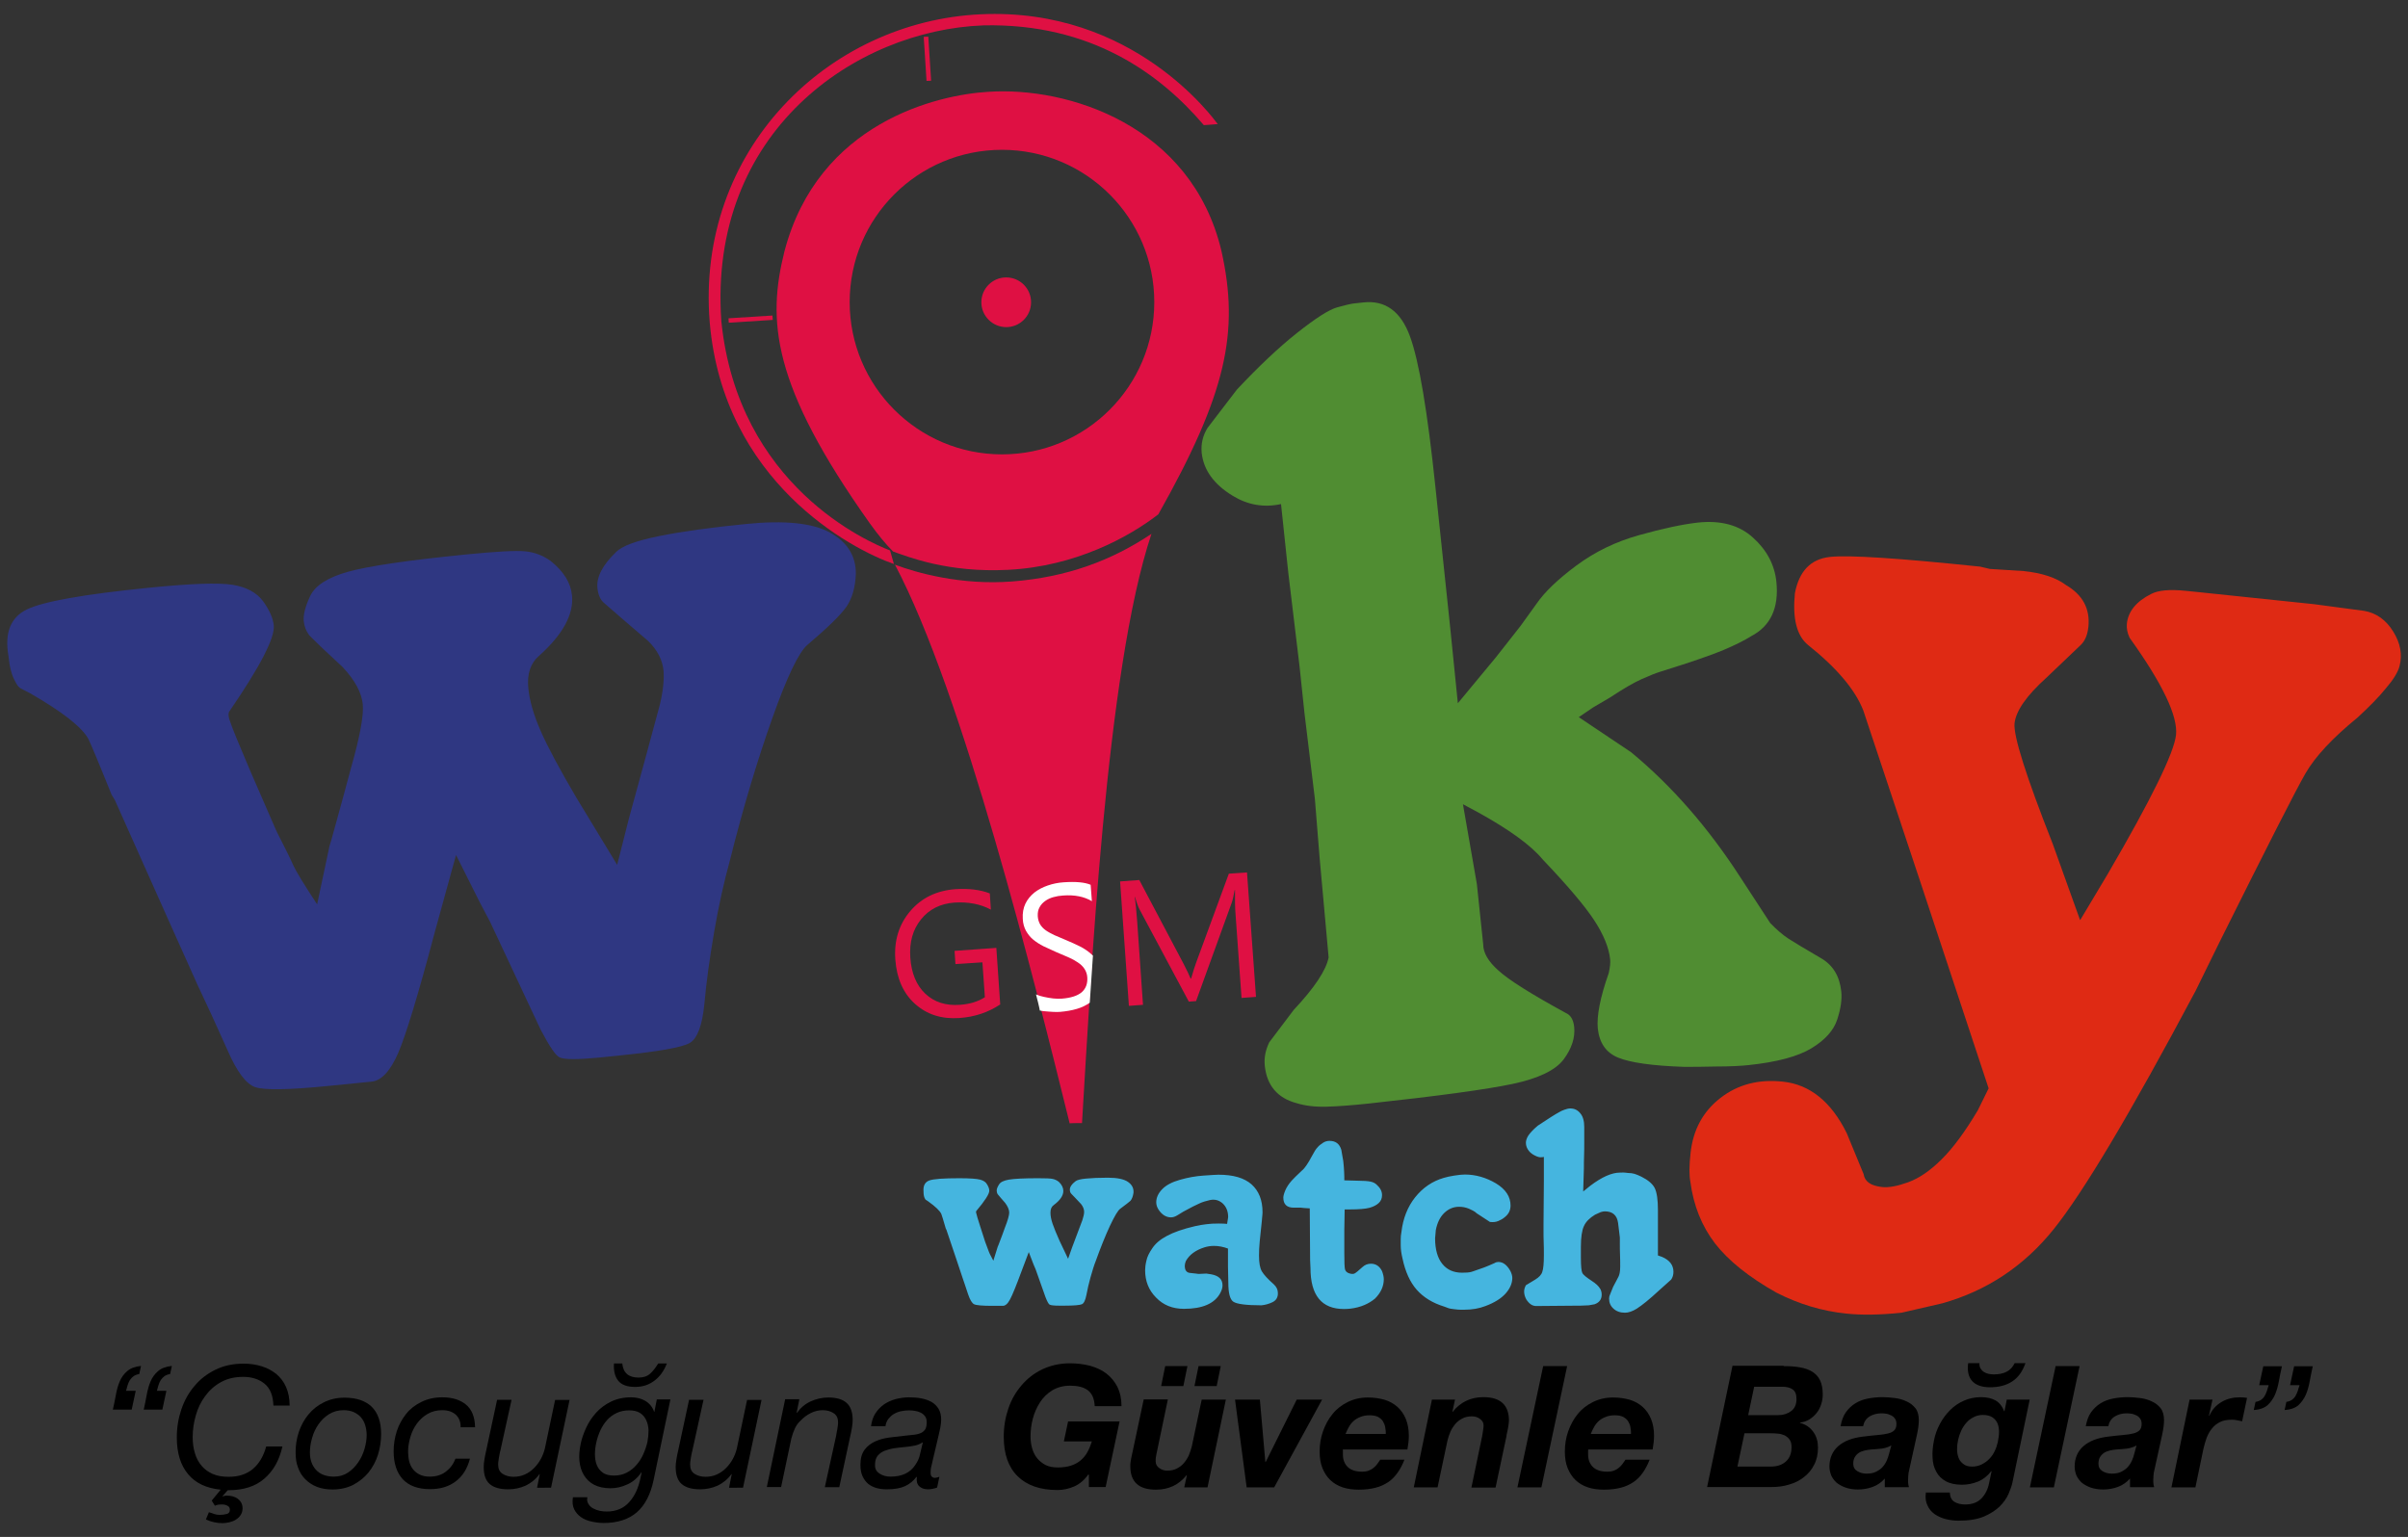
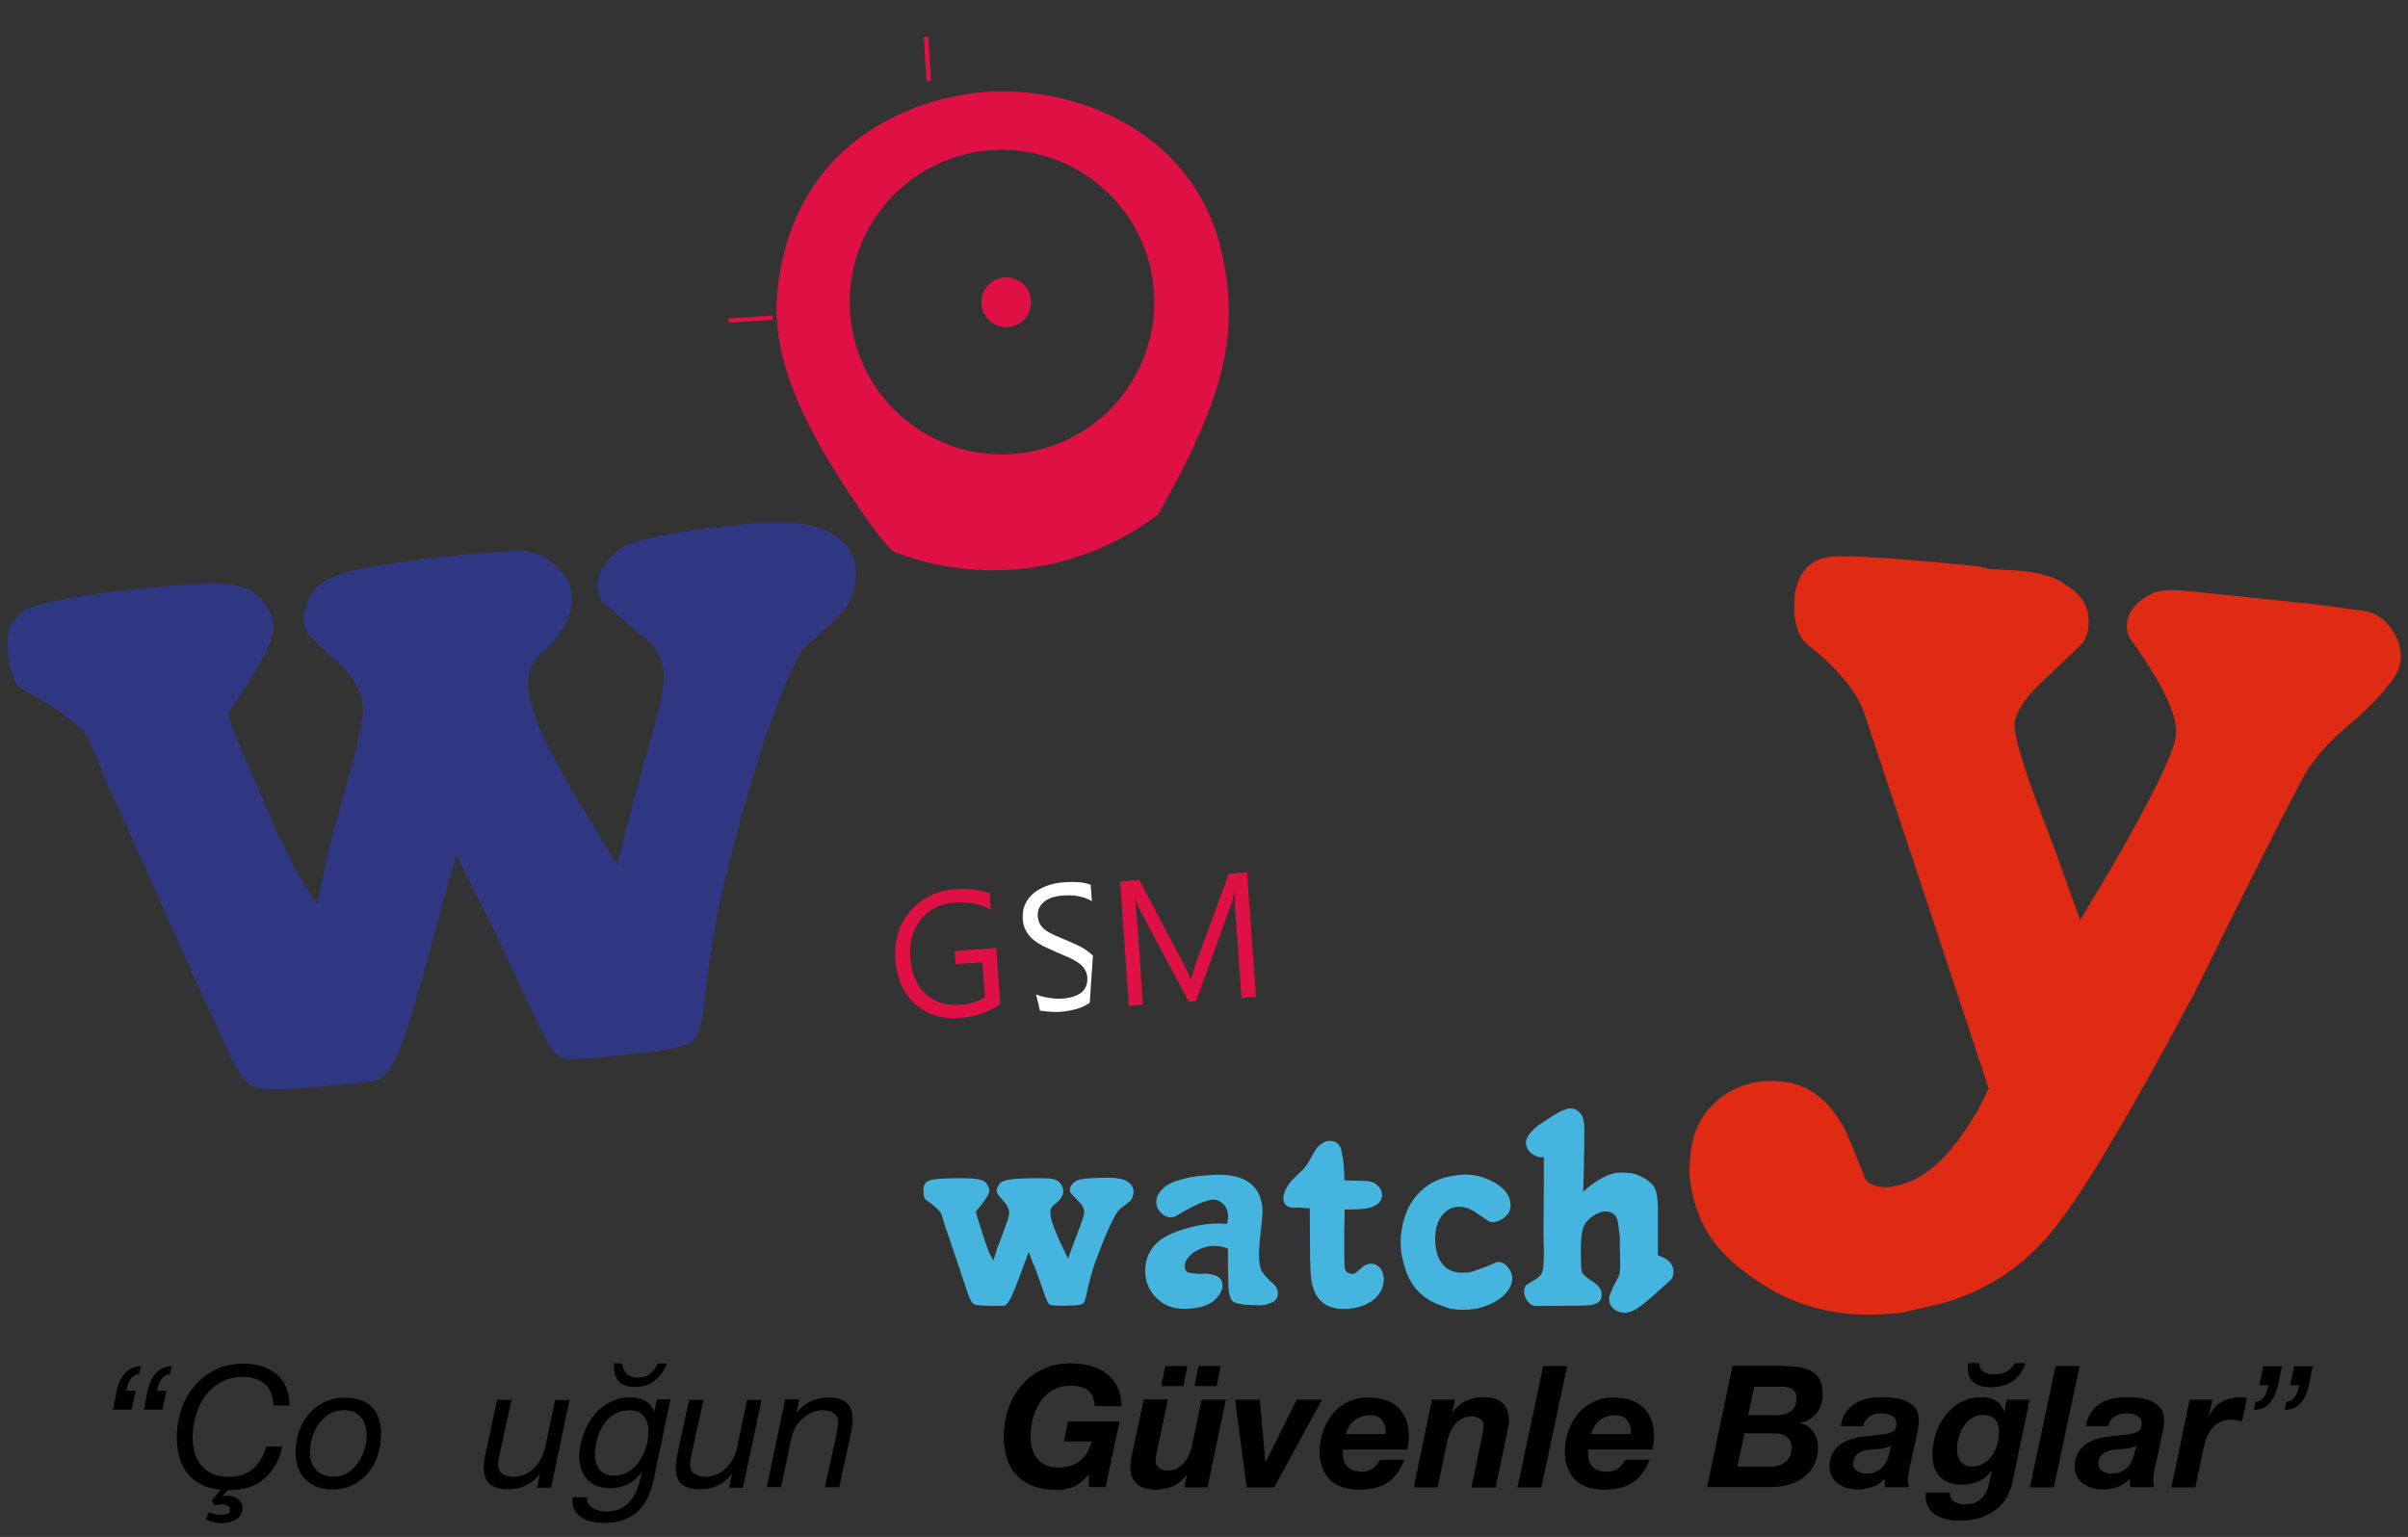
<svg xmlns="http://www.w3.org/2000/svg" id="Layer_1" x="0px" y="0px" viewBox="0 0 1366 872" style="enable-background:new 0 0 1366 872;" xml:space="preserve">
  <rect x="0" y="0" width="1366" height="872" fill="#333333" stroke="none" />
  <style type="text/css">	.st0{fill-rule:evenodd;clip-rule:evenodd;fill:#DF1043;}	.st1{fill-rule:evenodd;clip-rule:evenodd;fill:#2F3782;}	.st2{fill-rule:evenodd;clip-rule:evenodd;fill:#DF2A14;}	.st3{fill-rule:evenodd;clip-rule:evenodd;fill:#508D32;}	.st4{fill-rule:evenodd;clip-rule:evenodd;fill:#45B5DF;}	.st5{fill-rule:evenodd;clip-rule:evenodd;fill:#FFFFFF;}</style>
  <g>
    <g>
      <polygon class="st0" points="524,20.9 526.6,20.8 528.2,45.8 525.6,45.9   " />
      <path class="st1" d="M458,365.9c-4.8,4.1-11.5,17.9-19.9,41.6c-8.4,23.7-16.5,50.5-24,80.5c-3.5,12.7-6.5,26.3-9,40.9    c-2.5,14.6-4.4,28.1-5.5,40.5c-1.2,12.4-4,19.9-8.4,22.4c-4.5,2.5-17.6,4.8-39.3,7c-5.7,0.6-9.6,1-11.6,1.2    c-12.4,1.2-20,1.2-22.7,0c-2.2-0.8-5.8-6.1-10.9-15.8l-28.6-61l-5.8-11l-13.6-27.1l-12.2,44.3c-9.2,34.8-16.1,57.4-20.5,67.8    c-4.5,10.4-9.6,16-15.3,16.5c-11.4,1.1-19.4,1.9-24.1,2.4c-22.8,2.3-36.7,2.5-41.9,0.7c-5.1-1.8-10.4-8.8-15.7-21.1l-9-19.9    l-7.9-16.9L96,523l-30.9-69.2l-1.8-2.9c-7.5-18.7-12-29.3-13.2-31.7c-3.8-6.8-14.8-15.4-33.1-25.9l-5-2.6    c-1.1-0.4-2.3-1.8-3.5-4.3c-1.9-3.4-3.1-8.1-3.7-14.2c-2.3-13.1,1.2-21.9,10.4-26.4c9.2-4.5,32.2-8.6,69-12.3    c23.8-2.4,39.7-3,47.7-1.7c8,1.3,13.7,4.4,17.4,9.4c3.6,5,5.6,9.6,6,13.6c0.7,7.1-7.7,23.3-25.1,48.7c-0.9,1.1-0.7,3.4,0.7,6.9    c0.8,2.5,4.5,11.6,11.2,27.3l14.1,32.4l1,2.2c4.5,8.8,7.6,15,9.2,18.7c1.7,3.7,6.2,11,13.5,22.1l7-33l1.2-4    c5.4-19.5,9.1-33,11-40.3c5.1-17.9,7.3-30,6.7-36.1c-0.6-6.6-4.4-13.7-11.4-21.2c-8-7.4-14.4-13.4-19-18.1    c-1.8-2.4-2.8-5.1-3.1-8.1c-0.3-3.6,0.9-8.3,3.7-14.2c2.8-5.9,10-10.5,21.4-13.7c11.5-3.2,33.7-6.5,66.9-9.8    c17.1-1.7,28.3-2.3,33.5-1.8c5.3,0.5,10.2,2.3,14.6,5.5c7.4,5.9,11.4,12.4,12.1,19.6c1,10.7-5.2,22.1-18.7,34.2    c-4.8,4.1-6.9,10.2-6.1,18.3c0.7,7.1,3,15.2,7,24.3c4,9.1,10.7,21.6,20.1,37.6l23.3,38.4l6.8-26.8c5.8-21.1,11.6-42.4,17.4-64    c1.9-7.9,2.5-14.4,2.1-19.4c-0.6-6.1-3.5-11.7-8.7-16.8c-9.1-7.8-17.4-14.9-24.8-21.4c-2.3-1.8-3.6-4.8-4-8.8    c-0.6-6.1,2.9-12.9,10.6-20.3c3.3-3.4,11.4-6.4,24.2-9c12.8-2.6,29.3-4.9,49.5-6.9c21.7-2.2,37.6-0.6,47.5,4.8    c9.9,5.4,14.9,13.3,14.8,23.5c-0.3,7.7-2.1,13.9-5.3,18.6C477,348.8,469.6,356.1,458,365.9" />
      <path class="st0" d="M657.1,291.8c38.6-68.5,46.1-103.4,35.8-149.4C676,71.1,605.9,49,560.5,52.1c-28.8,1.7-96.3,17.4-115.5,90.5    c-9.8,39.2-7.4,75.7,48.4,154.3c4.8,6.7,9.2,12,13.2,16c8.2,2.9,31.1,12.2,65.3,10.4C610.1,321.4,640.6,304.6,657.1,291.8     M568.4,85c47.7,0,86.4,38.7,86.4,86.4c0,47.7-38.7,86.4-86.4,86.4c-47.7,0-86.4-38.7-86.4-86.4C482,123.6,520.7,85,568.4,85" />
-       <path class="st0" d="M613.8,637.2c5-81,13.4-256.8,39.4-334.3c-22.9,15.3-48.2,24.6-78.9,27c-29.2,2.3-54.6-5-66.6-9.5    c38.7,73.2,79.3,236.8,99.1,317C606.7,637.2,613.7,637.2,613.8,637.2" />
      <path class="st0" d="M570.8,185.6c7.8,0,14.1-6.3,14.1-14.1c0-7.8-6.3-14.1-14.1-14.1c-7.8,0-14.1,6.3-14.1,14.1    C556.7,179.3,563.1,185.6,570.8,185.6" />
-       <path class="st0" d="M682.9,71c2.6-0.2,7.4-0.5,7.9-0.6c-2.4-3-47.6-66.3-134.4-62.3c-86.8,4-161.7,77.3-153.8,174.7    c7.7,90.3,80.1,128.8,104.5,137.2l-2.2-7.7c-12.1-4.6-86.2-36.5-95.7-130C401.6,74.8,485.3,17.1,557.8,14.4    C619.1,13,658.4,42.2,682.9,71" />
      <rect x="413.3" y="179.8" transform="matrix(0.998 -6.337641e-02 6.337641e-02 0.998 -10.62 27.354)" class="st0" width="25" height="2.5" />
      <path class="st2" d="M1337.3,407.2c-14,11.4-23.8,21.9-29.4,31.5c-5.6,9.7-21.9,41.8-49.1,96.4l-13.3,27.1    c-36.7,69-63.5,114-80.4,135.1c-16.9,21.1-38.1,35.1-63.4,42.2l-23,5.3c-12.4,1.3-22.9,1.4-31.3,0.5c-13.8-1.4-27-5.4-39.7-11.9    c-15.6-8.8-27.2-18.1-34.8-27.9c-7.5-9.8-12.2-21.4-14-35c-0.7-3.7-0.7-9,0.1-16.2c1.4-13.2,7-23.6,16.9-31.3    c9.9-7.7,21.7-10.8,35.5-9.3c15.3,1.6,27.4,11.4,36.2,29.2l9.6,23.3c0.6,4.2,4.1,6.6,10.5,7.3c3.7,0.4,8.6-0.5,14.7-2.7    c6.1-2.2,12.5-6.5,19-13c6.6-6.5,13.4-15.8,20.6-27.9l6.1-12.4L1089.9,502c-11-33-21.9-65.9-32.9-98.9    c-4.6-11.8-15.1-24.2-31.4-37.2c-6.4-5.3-8.8-15-7.4-29.3c2.4-12.6,9-19.4,19.8-20.6c10.8-1.2,39.2,0.7,85.3,5.5l5.5,1.3l19.1,1.2    c10.6,1.1,18.6,3.8,24,7.9c9.6,5.6,13.8,13.5,12.8,23.7c-0.5,4.6-1.9,8-4.3,10.3l-19.6,18.7c-11.2,10.1-17.2,18.7-18,25.8    c-0.7,7.1,6.5,29.9,21.7,68.5l15.5,43.2l15.6-26.1c24.8-42.5,37.7-68.9,38.8-79c1.1-10.7-7.6-29-26.3-55.1    c-1.3-2.7-1.8-5.3-1.6-7.9c0.7-7.1,5.4-12.8,13.8-17c4-2.1,10.5-2.7,19.4-1.8l7.9,0.8l65.1,6.8l28.5,3.8    c6.8,1.2,12.3,5.1,16.4,11.7c4.1,6.6,5.3,13.1,3.6,19.6c-0.9,3.5-3.5,7.7-7.8,12.7C1349.2,395.8,1343.8,401.2,1337.3,407.2" />
-       <path class="st3" d="M955.3,605.3c-18-0.6-30.4-2.4-37.3-5.2c-6.9-2.8-10.7-8.3-11.6-16.5c-0.7-7.1,1.3-17.6,6.2-31.5    c0.7-3.2,1-5.8,0.8-7.8c-0.7-6.6-3.7-14-9-22.1c-5.3-8.1-15.1-19.7-29.3-34.6c-6.6-8-18.9-16.9-36.8-26.8l-8.4-4.5l7.9,45.3    l3.6,34.3c0,4.6,2.8,9.6,8.7,14.8c5.8,5.3,18.5,13.3,38.1,24c2.8,1.2,4.4,3.9,4.8,8c0.6,6.1-1.4,12.2-6,18.4    c-4.6,6.1-14.3,10.8-29,13.9c-14.7,3.1-41.8,6.8-81.4,11.1c-9.4,1-17.3,1.6-23.9,1.8c-6.6,0.2-12.3-0.5-17.2-2    c-10.8-2.9-16.8-10-18-21.1c-0.5-4.6,0.4-9,2.5-13.4l13.9-18.4c11.8-12.6,18.4-22.5,19.8-29.8l-5.1-56.4l-2.7-33.6l-5.9-48.6    l-2.8-26.6l-6.3-52.4l-0.9-8.4l-3.3-31.2c-9.8,2.1-18.9,0.5-27.4-4.7c-10.7-6.5-16.5-14.6-17.6-24.3c-0.5-5.1,0.6-9.8,3.3-14.2    l16.7-21.8c12.3-13.1,23.7-23.9,34.2-32.2c10.5-8.3,18-13.1,22.6-14.4c4.6-1.3,7.7-2,9.3-2.2c2.6-0.3,4.4-0.5,5.5-0.6    c12.5-1.4,21.3,5,26.5,19.1c5.2,14.1,10,42.7,14.5,85.8l8.4,79.9l1,9.9L827,399l21.7-26.2l13.9-17.7l9-12.5    c4.6-6.7,12.1-13.9,22.6-21.7c10.5-7.8,22.4-13.6,35.7-17.3c13.3-3.7,24.4-6.1,33.2-7.1c13-1.4,23.5,1.4,31.3,8.5    c7.9,7.1,12.3,15.5,13.3,25.1c1.5,14.7-3.2,25-14.2,30.8c-4,2.5-9.2,5.1-15.8,7.9c-6.6,2.8-18.5,6.9-35.8,12.3    c-2.6,0.8-6.1,2.2-10.6,4.2c-4.5,2-10.5,5.5-17.9,10.4l-9.7,5.7l-8.1,5.5l29.7,19.9c23.1,19.1,43.7,42.7,62,71l16.9,25.9    c3.6,3.7,7,6.7,10.4,8.9c3.4,2.2,9.6,5.9,18.5,11.1c6.7,3.9,10.5,10.2,11.4,18.8c0.5,4.6-0.3,9.9-2.3,16    c-2,6.1-6.8,11.5-14.5,16.2c-7.7,4.7-19.6,7.9-35.7,9.6c-4.7,0.5-10.8,0.8-18.5,0.8C966.2,605.3,960,605.3,955.3,605.3" />
      <path class="st4" d="M635.5,685.8c-1.3,0.9-3.2,4.1-5.9,9.8c-2.6,5.6-5.2,12.1-7.8,19.3c-1.2,3-2.2,6.3-3.2,9.9    c-1,3.5-1.7,6.8-2.3,9.9c-0.6,3-1.4,4.8-2.6,5.3c-1.2,0.5-4.4,0.8-9.8,0.8h-2.9c-3.1,0-4.9-0.2-5.6-0.6c-0.5-0.3-1.3-1.6-2.3-4.2    l-5.6-15.8l-1.2-2.8l-2.7-7l-4,10.6c-3.1,8.4-5.3,13.8-6.6,16.2c-1.3,2.5-2.7,3.7-4.1,3.7h-6c-5.6,0-9.1-0.3-10.3-0.9    c-1.2-0.6-2.3-2.4-3.4-5.6l-1.7-5.1l-1.5-4.4l-3.1-9.3l-6-17.8l-0.4-0.8c-1.4-4.8-2.2-7.5-2.5-8.2c-0.8-1.8-3.3-4.2-7.5-7.2    l-1.2-0.8c-0.3-0.1-0.5-0.5-0.8-1.1c-0.4-0.9-0.6-2.1-0.6-3.6c-0.3-3.3,0.8-5.4,3.2-6.3c2.4-0.9,8.1-1.3,17.2-1.3    c5.9,0,9.8,0.3,11.7,0.8c1.9,0.5,3.3,1.4,4,2.8c0.8,1.3,1.2,2.5,1.2,3.5c0,1.8-2.4,5.6-7.3,11.4c-0.3,0.3-0.3,0.8,0,1.7    c0.1,0.6,0.8,3,2.1,7l2.7,8.4l0.2,0.6c0.9,2.3,1.5,3.9,1.8,4.8c0.3,1,1.2,2.9,2.8,5.8l2.5-8l0.4-0.9c1.8-4.7,3-7.9,3.6-9.7    c1.7-4.3,2.5-7.2,2.5-8.7c0-1.6-0.8-3.5-2.3-5.5c-1.8-2-3.2-3.7-4.2-4.9c-0.4-0.6-0.6-1.3-0.6-2.1c0-0.9,0.4-2,1.3-3.4    c0.8-1.4,2.7-2.3,5.6-2.8c2.9-0.5,8.4-0.8,16.6-0.8c4.2,0,7,0.1,8.3,0.4c1.3,0.3,2.4,0.8,3.5,1.7c1.7,1.6,2.5,3.4,2.5,5.1    c0,2.7-1.8,5.3-5.4,8c-1.3,0.9-1.9,2.3-1.9,4.4c0,1.8,0.4,3.8,1.2,6.2c0.8,2.3,2.1,5.6,4,9.8l4.8,10.1l2.3-6.5    c1.9-5.1,3.8-10.2,5.8-15.4c0.6-1.9,1-3.5,1-4.7c0-1.5-0.6-3-1.7-4.4c-2-2.2-3.9-4.1-5.6-5.9c-0.5-0.5-0.8-1.3-0.8-2.3    c0-1.5,1-3.1,3.1-4.7c0.9-0.8,2.9-1.3,6.1-1.6c3.2-0.3,7.3-0.5,12.3-0.5c5.4,0,9.2,0.8,11.5,2.4c2.3,1.6,3.3,3.6,3.1,6.2    c-0.3,1.9-0.8,3.4-1.7,4.5C640.5,682,638.5,683.6,635.5,685.8 M721.7,738.9c-1.9,0.9-4,1.5-6.1,1.7c-8.6,0-13.9-0.7-15.9-2    c-2-1.3-2.9-5-2.9-10.9l-0.2-9.1v-10.2c-2.7-1-5.3-1.5-7.9-1.5c-2,0-3.8,0.3-5.4,0.8c-5.1,1.6-8.6,4.2-10.6,7.8    c-0.4,1-0.6,1.9-0.6,2.7c0,2.4,0.9,3.7,2.7,4l3.6,0.4l1.5,0.2l4.4-0.2l2.7,0.4c4.4,0.8,6.5,2.8,6.5,6.3c0,1.3-0.4,2.7-1.2,4.2    c-3.2,6.1-10.1,9.1-20.7,9.1c-6.4,0-11.7-2.1-15.8-6.4c-4.2-4.2-6.2-9.4-6.2-15.5c0-1.4,0.2-3.2,0.7-5.3c0.4-2.2,1.6-4.6,3.4-7.2    c1.8-2.7,4.5-5,8.3-7c3.7-2,9-3.9,15.9-5.5c2.3-0.5,4.4-0.9,6.4-1.1c2-0.3,4.3-0.4,7-0.4c2.2,0,3.8,0.1,4.8,0.2l0.6-3.8    c0-3.4-1.1-6-3.2-7.9c-2.1-1.8-4.5-2.4-7.2-1.8c-2.2,0.5-4.2,1.1-5.9,1.9c-1.8,0.8-4.9,2.3-9.2,4.7l-3.1,1.9    c-1.4,0.9-2.7,1.3-3.8,1.3c-2.8,0-5.2-1.5-7.1-4.4c-0.9-1.4-1.3-2.8-1.3-4.2c0-2.5,1.1-5,3.3-7.3c2.2-2.3,5.5-4.1,10.1-5.4    c4.5-1.3,9-2.1,13.4-2.4c4.4-0.3,7.3-0.5,8.5-0.5c8.4,0,14.6,1.8,18.8,5.5c4.1,3.7,6.2,8.9,6.2,15.8c0,0.8-0.1,1.6-0.2,2.7    c-0.1,1-0.2,1.8-0.2,2.3c-0.5,4.7-0.9,8.5-1.2,11.5c-0.3,3-0.4,5.7-0.4,8.1c0,4,0.5,7,1.6,8.9c1.1,1.9,3.4,4.4,6.8,7.4    c1.5,1.4,2.3,3,2.3,4.9C725,736.1,723.9,737.9,721.7,738.9 M766,742.5c-0.9,0.1-2.1,0.2-3.6,0.2c-12.7,0-19-7.8-19-23.3l-0.2-4.4    l-0.2-29.4l-3.2-0.2l-1.9-0.2h-4c-3.9,0-5.9-1.9-5.9-5.7c0-1,0.4-2.4,1.2-4.3c0.8-1.8,2-3.6,3.6-5.4c1-1.1,2.9-3,5.8-5.7    c0.8-0.6,1.6-1.6,2.5-2.9c0.9-1.3,2-3.1,3.2-5.4c1.2-2.3,2.2-3.9,3.1-4.8c0.8-1,1.9-1.8,3.1-2.6c1.2-0.8,2.5-1.1,3.7-1.1    c3.5,0,5.7,1.7,6.7,5.1l1.1,6.3c0.3,2.4,0.4,4.5,0.5,6.3c0.1,1.8,0.1,3.4,0.1,4.7l7.4,0.2c3.4,0,5.9,0.2,7.4,0.5    c1.5,0.3,2.7,0.9,3.6,1.8c2,1.8,3,3.7,3,5.9c0,1.8-0.6,3.3-1.9,4.5c-1.3,1.2-3.1,2.1-5.3,2.7c-2.3,0.6-6,0.9-11,0.9h-3l-0.2,11.6    v13.1c0,5.1,0.1,8.2,0.4,9.3c0.3,1.1,1.1,1.9,2.5,2.3c1.3,0.4,2.3,0.4,3,0c0.6-0.3,2.1-1.5,4.4-3.6c1.4-1.3,3-1.9,4.8-1.9    c2.8,0,4.9,1.4,6.3,4.2c0.6,1.6,1,3.2,1,4.6c0,4-1.7,7.7-5,11C776.5,739.7,771.9,741.8,766,742.5 M842.7,741    c-3.6,1.4-7.6,2.1-12.1,2.1h-2.1c-0.9,0-2.1-0.1-3.6-0.3c-1.5-0.2-2.5-0.3-3-0.5c-1.3-0.5-2.2-0.8-2.7-1c-6.5-2-11.7-5.2-15.5-9.5    c-3.8-4.3-6.5-10.2-8.1-17.8c-0.6-2.5-1-5-1-7.4v-3.5c0-1.2,0.1-2.6,0.4-4.1c0.9-7.7,3.5-14.3,7.8-19.7c4.3-5.4,9.7-9.1,16.2-11    c1.5-0.5,3.6-0.9,6-1.3c2.5-0.4,4.5-0.6,6-0.6c6.1,0,12,1.7,17.6,5c5.6,3.4,8.3,7.6,8.3,12.6c0,2.7-1.1,4.9-3.3,6.6    c-1,0.9-2.3,1.6-3.7,2.2c-1.5,0.6-3,0.7-4.7,0.5l-7.5-4.9c-0.6-0.6-1.4-1.2-2.3-1.6c-0.9-0.4-1.6-0.8-2.1-1    c-1.9-0.8-3.8-1.1-5.6-1.1c-3.2,0-6,1.2-8.4,3.5c-2.4,2.3-4,5.6-4.8,9.8l-0.4,4.6c0,6.3,1.4,11.2,4.1,14.5c2.7,3.4,6.5,5,11.2,5    c2.2,0,3.8-0.1,5-0.4c0.5-0.1,1.6-0.5,3.3-1.1c3.3-1.1,5.7-2,7-2.6c1.3-0.6,2.4-1,3.2-1.4c0.6-0.4,1.3-0.6,2.1-0.6    c2.7,0,5,1.8,6.9,5.3c0.6,1.3,1,2.5,1,3.8c0,3-1.3,6-3.8,8.8C851.6,736.7,847.8,739.1,842.7,741 M941.2,732.1    c-5.5,5.1-9.7,8.5-12.7,10.4c-2.4,1.5-4.7,2.3-6.7,2.3c-2.7,0-4.9-0.8-6.5-2.3c-1.7-1.5-2.5-3.4-2.5-5.7c0-0.9,0.2-1.7,0.6-2.5    l1.7-4.2l1.7-3.2l1.3-2.5c0.6-1.1,1-3,1-5.7c0-2.3,0-4.6-0.1-6.8c-0.1-2.3-0.1-4.6-0.1-6.8v-3l-1-8.2c-0.6-4.4-3.1-6.6-7.5-6.6    c-0.5,0-1.3,0.1-2.3,0.4l-3.3,1.5c-3.1,1.9-5.2,4-6.3,6.5c-1.1,2.4-1.7,6.3-1.7,11.6v6.3c0,4.7,0.3,7.6,0.8,8.6    c0.5,1.1,2.4,2.6,5.6,4.7c2,1.3,3.6,2.7,4.6,4.4c0.5,0.9,0.8,2,0.8,3.2c0,2.7-1.3,4.5-4,5.5l-3.3,0.6l-4.8,0.2H895l-23.6,0.2    c-2.2,0-4-1.3-5.6-3.8c-0.8-1.5-1.2-3-1.2-4.4c0-1.1,0.3-2.3,1-3.6l5.3-3.2c2.1-1.3,3.5-2.7,4-4.4c0.6-1.6,0.9-4.8,0.9-9.5    c0-2.5,0-4.9-0.1-7.2c-0.1-2.3-0.1-4.5-0.1-6.6v-2.7v-0.9l0.2-25.1v-2.8v-10.4c-0.4,0.1-1,0.2-1.9,0.2c-0.5,0-1.1-0.1-1.9-0.4    c-2-0.8-3.6-1.8-4.7-3.2c-1.1-1.4-1.7-2.9-1.7-4.6c0-1,0.3-2.1,0.9-3.3c0.6-1.2,1.9-2.8,3.9-4.7l1.9-1.7l7.5-4.9    c2-1.3,3.6-2.2,4.5-2.7c1-0.6,2-1.1,3.2-1.5c1.2-0.4,2.2-0.7,3.3-0.7c2.3,0,4.2,0.9,5.7,2.8c1.5,1.8,2.2,4.4,2.2,7.7v3.4v2.8v2.5    c0,2.7,0,5.2-0.1,7.7c-0.1,2.5-0.1,4.8-0.1,7.1l-0.4,13.1l1-0.8l3.1-2.5c6.5-4.9,12.1-7.4,16.7-7.4c1-0.1,2.6-0.1,4.6,0.2    c1.4,0,2.7,0.2,3.7,0.5c1.1,0.3,2.4,0.9,3.9,1.6c3.8,1.9,6.4,4.1,7.6,6.5c1.2,2.5,1.8,6.6,1.8,12.4v7.4v5.5v12.9l2.3,0.8    c4.4,1.9,6.5,4.7,6.5,8.5c0,1.6-0.4,3.1-1.3,4.4L941.2,732.1z" />
      <path class="st0" d="M712.5,565.6l-8.2,0.6l-3.4-47.4c-0.3-3.7-0.4-8.3-0.3-13.8l-0.2,0c-0.6,3.2-1.1,5.6-1.6,7l-20.3,56l-4.1,0.3    l-27.9-52.2c-0.8-1.5-1.7-3.9-2.6-7.1l-0.2,0c0.5,2.8,0.9,7.4,1.4,13.8l3.3,47.3l-8,0.6l-5-70.6l10.9-0.8l25.2,47.7    c1.9,3.7,3.2,6.4,3.9,8.2l0.3,0c1.1-4,2.1-6.9,2.8-8.9l18.6-50.6l10.3-0.7L712.5,565.6z" />
      <path class="st5" d="M587.7,564.2c1.4,0.6,3,1.1,4.5,1.4c1.8,0.4,3.5,0.7,5.3,0.9c1.8,0.2,3.4,0.2,4.9,0.1    c5.1-0.4,8.8-1.6,11.2-3.6c2.4-2.1,3.4-4.9,3.2-8.4c-0.1-1.9-0.7-3.5-1.6-4.9c-0.9-1.4-2.2-2.6-3.7-3.6c-1.6-1.1-3.4-2.1-5.5-3    c-2.1-0.9-4.4-1.9-6.8-2.9c-2.5-1.1-4.9-2.2-7.2-3.3c-2.2-1.1-4.2-2.4-5.9-3.8c-1.7-1.4-3-3.1-4.1-5c-1-1.9-1.7-4.1-1.8-6.8    c-0.2-3.2,0.3-6.1,1.5-8.6c1.2-2.5,3-4.6,5.1-6.3c2.2-1.7,4.7-3,7.6-4c2.9-1,5.9-1.6,8.9-1.8c7-0.5,12.1,0,15.4,1.4l0.7,9.3    c-4.4-2.6-9.8-3.7-16.4-3.2c-1.8,0.1-3.6,0.4-5.4,0.9c-1.8,0.5-3.3,1.2-4.7,2.2c-1.4,1-2.4,2.1-3.2,3.6c-0.8,1.4-1.1,3.1-1,5    c0.1,1.8,0.6,3.3,1.3,4.6c0.8,1.3,1.8,2.4,3.2,3.4c1.4,1,3.1,1.9,5,2.8c2,0.9,4.2,1.8,6.8,2.9c2.6,1.1,5.1,2.2,7.5,3.4    c2.4,1.2,4.5,2.6,6.3,4.2c0.4,0.4,0.8,0.7,1.2,1.1c0,0-1.8,26.6-1.8,26.7c-2.1,1.5-4.5,2.7-7.3,3.5c-3,0.9-6.1,1.4-9.5,1.7    c-1.1,0.1-2.5,0.1-4.2,0c-1.6-0.1-3.3-0.2-5.1-0.4c-0.8-0.1-1.6-0.2-2.3-0.4C590.1,573.4,587.8,564.5,587.7,564.2" />
      <path class="st0" d="M567.4,569.9c-6.8,4.5-14.5,7.1-23.2,7.7c-10.1,0.7-18.4-2-25.1-8c-6.7-6-10.4-14.4-11.2-25.1    c-0.8-10.9,2.1-20.1,8.5-27.6c6.4-7.5,14.9-11.6,25.5-12.4c7.7-0.5,14.2,0.3,19.6,2.4l0.6,9.2c-6-3.2-12.9-4.5-20.7-4    c-7.9,0.6-14.2,3.7-18.9,9.5c-4.7,5.8-6.7,13-6.1,21.7c0.6,8.9,3.5,15.8,8.5,20.5c5.1,4.8,11.6,6.9,19.7,6.3    c5.5-0.4,10.2-1.8,14.1-4.3l-1.4-19.8L542,547l-0.5-7.5l23.7-1.7L567.4,569.9z" />
    </g>
    <g>
      <path d="M64,799.9c0.6-2.7,1.2-5.5,1.7-8.3c0.5-2.8,1.2-5.4,2.2-7.8c1-2.3,2.4-4.3,4.3-5.9c1.9-1.6,4.5-2.6,7.8-2.9l-1,4.6    c-1.3,0.2-2.3,0.6-3.2,1.2c-0.8,0.6-1.5,1.3-2.1,2.2c-0.5,0.9-1,1.8-1.3,2.9c-0.3,1.1-0.6,2.1-0.9,3.2H77l-2.3,10.7H64z     M81.5,799.9c0.6-2.7,1.2-5.5,1.7-8.3c0.5-2.8,1.2-5.4,2.2-7.8c1-2.3,2.4-4.3,4.3-5.9c1.9-1.6,4.5-2.6,7.8-2.9l-1,4.6    c-1.3,0.2-2.3,0.6-3.2,1.2c-0.8,0.6-1.5,1.3-2.1,2.2c-0.5,0.9-1,1.8-1.3,2.9c-0.3,1.1-0.6,2.1-0.9,3.2h5.4l-2.3,10.7H81.5z" />
      <path d="M150.2,785.2c-3.2-2.7-7.3-4-12.3-4c-4.8,0-9,1-12.6,3c-3.6,2-6.5,4.6-8.9,7.9c-2.4,3.2-4.2,6.9-5.3,10.9    c-1.2,4.1-1.8,8.2-1.8,12.4c0,3.3,0.4,6.4,1.3,9.2c0.8,2.8,2.1,5.1,3.8,7.1c1.7,2,3.8,3.5,6.3,4.6c2.5,1.1,5.5,1.6,9,1.6    c5.7,0,10.2-1.5,13.8-4.5c3.5-3,6-7.2,7.5-12.7h9.2c-1.7,7.7-5.1,13.8-10.2,18.2c-5,4.4-11.8,6.6-20.3,6.6h-0.5l-3.1,3.5h0.2    c0.3-0.1,0.7-0.2,1.2-0.3c0.4-0.1,0.9-0.1,1.3-0.1c1.1,0,2.2,0.1,3.2,0.4c1.1,0.3,2,0.7,2.8,1.3c0.8,0.6,1.5,1.3,2,2.2    c0.5,0.9,0.8,2,0.8,3.3c0,1.5-0.4,2.7-1.1,3.8c-0.7,1.1-1.6,1.9-2.7,2.6c-1.1,0.7-2.4,1.2-3.7,1.5c-1.3,0.3-2.7,0.5-3.9,0.5    c-3.2,0-6.4-0.7-9.4-2.1l1.7-4.1c1,0.3,2,0.6,3,1c1,0.3,2,0.5,3.1,0.5c1.5,0,2.8-0.2,4-0.5c1.2-0.3,1.8-1.1,1.8-2.4    c0-1.1-0.5-1.9-1.4-2.3c-0.9-0.5-1.9-0.7-3-0.7c-0.7,0-1.4,0-2.1,0.1c-0.7,0.1-1.3,0.3-2,0.6l-1.8-2.9l5.1-6.2    c-8.1-0.8-14.3-3.7-18.5-8.8c-4.3-5.1-6.4-12.1-6.4-20.9c0-5.6,0.9-10.9,2.6-15.9c1.7-5,4.2-9.5,7.5-13.3    c3.2-3.9,7.2-6.9,11.9-9.2c4.7-2.3,10-3.4,15.8-3.4c3.7,0,7.2,0.5,10.4,1.5c3.2,1,5.9,2.5,8.3,4.4c2.3,2,4.2,4.4,5.5,7.4    c1.3,3,2,6.5,2,10.5h-9.2C154.9,791.8,153.3,787.8,150.2,785.2" />
      <path d="M169.5,812.5c1.3-3.8,3.1-7.1,5.5-10c2.4-2.9,5.3-5.2,8.8-6.9c3.4-1.7,7.3-2.6,11.7-2.6c6.7,0,11.9,1.8,15.4,5.2    c3.5,3.5,5.3,8.6,5.3,15.4c0,4-0.6,8-1.8,11.8c-1.2,3.8-3,7.1-5.4,10.1c-2.4,2.9-5.3,5.2-8.7,7c-3.4,1.7-7.3,2.6-11.7,2.6    c-3.3,0-6.2-0.5-8.8-1.5c-2.6-1-4.8-2.5-6.6-4.3c-1.8-1.8-3.2-4-4.1-6.6c-1-2.5-1.4-5.3-1.4-8.3    C167.6,820.2,168.3,816.2,169.5,812.5 M179.3,834c2.3,2.5,5.7,3.8,10.2,3.8c3,0,5.7-0.8,7.9-2.3c2.3-1.5,4.2-3.5,5.8-5.8    c1.6-2.3,2.8-4.9,3.6-7.7c0.8-2.8,1.2-5.4,1.2-7.8c0-1.9-0.3-3.8-0.8-5.5c-0.5-1.7-1.3-3.2-2.4-4.5c-1.1-1.3-2.5-2.2-4.1-3    c-1.6-0.7-3.6-1.1-5.8-1.1c-3.1,0-5.9,0.8-8.3,2.3c-2.4,1.5-4.4,3.5-6,5.8c-1.6,2.3-2.8,4.9-3.6,7.8c-0.8,2.8-1.2,5.5-1.2,8.1    C175.8,828.2,177,831.5,179.3,834" />
-       <path d="M258.6,802.7c-1.9-1.7-4.4-2.6-7.7-2.6c-3.1,0-5.9,0.7-8.3,2.1c-2.4,1.4-4.4,3.2-6.1,5.5c-1.6,2.2-2.9,4.8-3.7,7.6    c-0.8,2.8-1.3,5.5-1.3,8.2c0,1.9,0.2,3.8,0.6,5.5c0.4,1.7,1.1,3.2,2.1,4.5c1,1.3,2.2,2.3,3.8,3.1c1.6,0.8,3.5,1.2,5.8,1.2    c3.5,0,6.6-0.9,9.1-2.8c2.5-1.9,4.3-4.3,5.5-7.4h8.2c-1.5,5.7-4.2,10-8.1,12.9c-3.9,3-8.8,4.4-14.6,4.4c-6.8,0-11.9-1.9-15.4-5.6    c-3.4-3.7-5.2-9-5.2-15.8c0-4,0.6-7.8,1.8-11.5c1.2-3.7,3-6.9,5.3-9.8c2.3-2.9,5.2-5.1,8.7-6.8c3.4-1.7,7.4-2.6,11.8-2.6    c5.7,0,10.1,1.4,13.4,4.1c3.3,2.7,5.1,7,5.2,12.9h-8.2C261.4,806.8,260.4,804.4,258.6,802.7" />
      <path d="M304.7,843.9l1.5-7.5h-0.2c-2.1,2.9-4.7,5-7.8,6.5c-3.1,1.4-6.5,2.1-9.9,2.1c-4.7,0-8.2-1-10.5-3c-2.3-2-3.4-5.2-3.4-9.7    c0-1.1,0.1-2.5,0.4-4.2c0.3-1.7,0.6-3.6,1.1-5.5l6.1-28.4h8.2l-6.4,29.1c-0.1,0.4-0.3,1-0.4,1.7c-0.1,0.7-0.3,1.4-0.4,2.2    c-0.1,0.7-0.2,1.4-0.3,2.1c-0.1,0.7-0.1,1.2-0.1,1.7c0,2.4,0.8,4.1,2.5,5.2c1.7,1.1,3.7,1.7,6.2,1.7c2.3,0,4.4-0.4,6.4-1.3    c2-0.9,3.7-2.1,5.2-3.6c1.5-1.5,2.8-3.2,3.9-5.2c1.1-2,1.8-4,2.3-6l5.8-27.5h8.2l-10.5,49.8H304.7z" />
      <path d="M370.8,839.6c-1.7,8.2-4.9,14.4-9.5,18.4c-4.6,4-10.9,6.1-18.8,6.1c-2.3,0-4.6-0.3-6.9-0.8c-2.3-0.5-4.3-1.3-6-2.5    c-1.7-1.2-3-2.7-3.9-4.5c-0.9-1.9-1.1-4.1-0.7-6.8h8.2c-0.3,1.5-0.1,2.7,0.6,3.8c0.6,1,1.5,1.9,2.6,2.5c1.1,0.6,2.4,1.1,3.8,1.4    c1.4,0.3,2.8,0.4,4.1,0.4c2.7,0,5.1-0.5,7.2-1.4c2.1-0.9,3.9-2.2,5.4-3.9c1.5-1.6,2.8-3.6,3.9-5.9c1.1-2.3,1.9-4.9,2.5-7.7    l0.7-3.3h-0.2c-2.1,3.1-4.7,5.4-7.9,6.8c-3.2,1.5-6.4,2.2-9.6,2.2c-3.7,0-6.8-0.7-9.3-2c-2.5-1.3-4.4-3.2-5.8-5.5    c-1.4-2.3-2.2-5-2.5-8c-0.3-3,0-6.3,0.7-9.7c0.6-3,1.7-6,3.1-9.1c1.4-3.1,3.3-5.9,5.6-8.5c2.3-2.6,5.2-4.7,8.4-6.3    c3.3-1.6,7.1-2.5,11.5-2.5c3.1,0,5.9,0.7,8.2,2.1c2.3,1.4,4,3.5,4.9,6.2h0.1l1.4-7.1h7.7L370.8,839.6z M348.4,837.2    c2.7,0,5.1-0.6,7.2-1.7c2.1-1.1,4-2.6,5.5-4.4c1.6-1.8,2.9-3.9,3.9-6.2c1-2.3,1.8-4.6,2.3-6.9c0.4-2.2,0.6-4.3,0.6-6.5    c-0.1-2.1-0.5-4-1.3-5.7c-0.8-1.7-1.9-3.1-3.5-4.1c-1.6-1-3.6-1.5-6.2-1.5c-2.6,0-5,0.5-7.1,1.5c-2.1,1-3.9,2.3-5.4,4    c-1.5,1.7-2.8,3.6-3.8,5.8c-1,2.2-1.8,4.5-2.3,6.8c-0.5,2.2-0.8,4.5-0.8,6.7c0,2.2,0.3,4.3,1,6.1c0.7,1.8,1.8,3.3,3.4,4.4    C343.5,836.7,345.7,837.2,348.4,837.2 M353,773.6c0.5,5.3,3.6,8,9.2,8c2.8,0,4.9-0.7,6.6-2.2c1.6-1.4,3.1-3.4,4.6-5.8h4.9    c-1.6,4.1-3.9,7.4-7,9.7c-3.1,2.4-6.7,3.6-11,3.6c-4.4,0-7.6-1.1-9.5-3.4c-1.9-2.3-2.8-5.6-2.5-9.9H353z" />
      <path d="M413.6,843.9l1.5-7.5h-0.2c-2.1,2.9-4.7,5-7.8,6.5c-3.1,1.4-6.5,2.1-9.9,2.1c-4.7,0-8.2-1-10.5-3c-2.3-2-3.4-5.2-3.4-9.7    c0-1.1,0.1-2.5,0.4-4.2c0.3-1.7,0.6-3.6,1.1-5.5l6.1-28.4h8.2l-6.4,29.1c-0.1,0.4-0.3,1-0.4,1.7c-0.1,0.7-0.3,1.4-0.4,2.2    c-0.1,0.7-0.2,1.4-0.3,2.1c-0.1,0.7-0.1,1.2-0.1,1.7c0,2.4,0.8,4.1,2.5,5.2c1.7,1.1,3.7,1.7,6.2,1.7c2.3,0,4.4-0.4,6.4-1.3    c2-0.9,3.7-2.1,5.2-3.6c1.5-1.5,2.8-3.2,3.9-5.2c1.1-2,1.8-4,2.3-6l5.8-27.5h8.2l-10.5,49.8H413.6z" />
      <path d="M453.4,794.1l-1.5,7.5h0.2c2.1-2.9,4.7-5.1,7.8-6.5c3.1-1.4,6.5-2.2,9.9-2.2c4.7,0,8.2,1,10.5,3.1    c2.3,2.1,3.4,5.3,3.4,9.7c0,1.1-0.1,2.5-0.4,4.2c-0.3,1.7-0.6,3.6-1.1,5.5l-6.1,28.4h-8.2l6.4-29.1c0.1-0.5,0.2-1.1,0.3-1.8    c0.1-0.7,0.3-1.4,0.4-2.1c0.1-0.7,0.2-1.4,0.3-2.1c0.1-0.7,0.1-1.2,0.1-1.7c0-2.4-0.8-4.1-2.5-5.2c-1.7-1.1-3.7-1.7-6.2-1.7    c-2.2,0-4.5,0.5-6.7,1.6c-2.2,1.1-4.1,2.5-5.6,4.1c-1.5,1.3-2.6,2.8-3.5,4.7c-0.8,1.8-1.5,3.7-2,5.7l-5.8,27.5H435l10.4-49.8    H453.4z" />
-       <path d="M496.6,801.9c1.3-2,2.9-3.7,4.9-5.1c1.9-1.3,4.1-2.3,6.6-3c2.4-0.6,5-1,7.6-1c2.4,0,4.8,0.2,6.9,0.6    c2.2,0.4,4.1,1.1,5.8,2c1.7,1,3,2.3,4,3.9c1,1.6,1.5,3.7,1.5,6.2c0,1.4-0.2,2.9-0.5,4.6c-0.4,1.6-0.7,3.1-1,4.5l-3.2,13.6    c-0.2,1-0.5,2.2-0.8,3.5c-0.4,1.3-0.5,2.5-0.5,3.7c0,1.2,0.2,2,0.7,2.4c0.4,0.4,1,0.7,1.7,0.7c0.4,0,0.8-0.1,1.3-0.2    c0.5-0.2,0.9-0.3,1.3-0.4l-1.3,6.1c-0.6,0.3-1.5,0.5-2.5,0.7c-1,0.2-1.8,0.3-2.6,0.3c-2.2,0-3.9-0.6-5.1-1.8    c-1.2-1.2-1.6-2.9-1.3-5.1l-0.2-0.2c-1.7,2.3-3.9,4.1-6.5,5.3c-2.6,1.2-6,1.8-10.2,1.8c-2.1,0-4.1-0.2-5.9-0.7    c-1.8-0.5-3.4-1.3-4.8-2.4c-1.3-1.1-2.4-2.6-3.2-4.3c-0.8-1.8-1.2-3.9-1.2-6.5c0-3.7,0.8-6.5,2.4-8.6c1.6-2.1,3.6-3.6,6-4.7    c2.4-1.1,5.1-1.8,8.1-2.2c3-0.4,5.8-0.7,8.6-1c2.2-0.2,4.1-0.4,5.6-0.6c1.6-0.2,2.9-0.6,3.9-1.1c1-0.5,1.8-1.3,2.3-2.2    c0.5-1,0.7-2.3,0.7-3.9c0-1.3-0.3-2.4-1-3.3c-0.6-0.8-1.4-1.5-2.4-2c-1-0.5-2-0.8-3.2-1c-1.2-0.2-2.3-0.3-3.4-0.3    c-1.5,0-3.1,0.2-4.6,0.5c-1.5,0.3-2.9,0.9-4.1,1.6c-1.2,0.7-2.2,1.7-3.1,2.8c-0.8,1.1-1.4,2.5-1.6,4.1h-8.2    C494.5,806.3,495.3,803.9,496.6,801.9 M499,836.1c1.8,1.2,3.9,1.7,6.2,1.7c6.5,0,11.1-2.2,14-6.6c1.3-1.9,2.3-3.9,2.7-6.1    c0.5-2.2,1-4.4,1.6-6.7h-0.2c-1.2,0.8-2.6,1.4-4.4,1.8c-1.8,0.4-3.6,0.6-5.6,0.8c-2,0.2-4,0.4-6,0.7c-2,0.3-3.8,0.8-5.4,1.4    c-1.6,0.6-2.9,1.6-3.9,2.7c-1,1.2-1.6,2.8-1.6,5C496.2,833.2,497.1,834.9,499,836.1" />
      <path d="M617.2,836.8c-2.2,3.1-4.9,5.3-7.9,6.6c-3,1.3-6.2,2-9.4,2c-9.8,0-17.3-2.6-22.6-7.8c-5.3-5.2-7.9-12.7-7.9-22.5    c0-5.6,0.9-10.9,2.6-15.9c1.7-5,4.2-9.4,7.5-13.2c3.2-3.8,7.2-6.9,11.8-9.1c4.7-2.2,9.9-3.4,15.7-3.4c4,0,7.8,0.5,11.4,1.4    c3.5,1,6.6,2.4,9.2,4.4c2.6,2,4.7,4.5,6.3,7.6c1.5,3.1,2.3,6.7,2.3,10.9H621c-0.2-4.2-1.5-7.2-3.9-9c-2.4-1.8-5.8-2.6-10-2.6    c-3.9,0-7.2,0.9-10.1,2.6c-2.9,1.8-5.2,4-7,6.8c-1.8,2.8-3.2,5.9-4.1,9.3c-0.9,3.4-1.3,6.8-1.3,10.1c0,2.4,0.3,4.6,0.9,6.7    c0.6,2.1,1.5,4,2.8,5.6c1.3,1.6,2.9,2.9,4.8,3.9c2,1,4.3,1.4,7.1,1.4c2.9,0,5.4-0.4,7.5-1.1c2.1-0.7,3.9-1.7,5.4-3    c1.5-1.3,2.8-2.8,3.8-4.7c1-1.8,1.8-3.8,2.5-6h-15.9l2.4-11.3h29.2l-7.9,37.2h-9.5v-7H617.2z" />
      <path d="M671.8,843.9l1.5-6.9h-0.2c-4.4,5.5-10.2,8.2-17.4,8.2c-9.7,0-14.5-4.4-14.5-13.3c0-0.5,0-1.2,0.1-2    c0.1-0.8,0.2-1.6,0.4-2.5c0.2-0.8,0.3-1.6,0.5-2.4c0.2-0.7,0.3-1.3,0.4-1.8l6.2-29.2h13.7l-6.1,29.2c-0.1,0.4-0.2,0.9-0.3,1.4    c-0.1,0.5-0.2,1.1-0.3,1.7c-0.1,0.6-0.2,1.1-0.2,1.7c0,0.5,0,1,0,1.3c0,1.5,0.7,2.7,2.1,3.7c1.4,1,2.9,1.4,4.5,1.4    c2.1,0,3.9-0.4,5.4-1.2c1.6-0.8,2.9-1.8,4-3.1c1.1-1.3,2.1-2.8,2.8-4.4c0.7-1.7,1.3-3.4,1.7-5.1l5.6-26.5h13.7l-10.4,49.8H671.8z     M673.6,775.1l-2.3,11.3h-12.6l2.3-11.3H673.6z M692.5,775.1l-2.3,11.3h-12.6l2.3-11.3H692.5z" />
      <polygon points="707.2,843.9 700.6,794.1 714.7,794.1 717.8,829.5 718,829.5 735.6,794.1 750,794.1 722.8,843.9   " />
      <path d="M761.8,823.2v0.8v1.3c0,2.9,0.9,5.2,2.7,7c1.8,1.8,4.6,2.7,8.3,2.7c1.3,0,2.6-0.2,3.6-0.6c1.1-0.4,2-0.9,2.8-1.6    c0.8-0.6,1.5-1.4,2.1-2.2c0.6-0.8,1.2-1.6,1.7-2.4h13.7c-1.1,2.8-2.4,5.3-3.9,7.4c-1.5,2.1-3.2,3.9-5.3,5.3    c-2.1,1.4-4.4,2.5-7.2,3.2c-2.7,0.7-5.9,1.1-9.5,1.1c-3.3,0-6.4-0.4-9.1-1.3c-2.7-0.9-5.1-2.3-7-4.1c-1.9-1.8-3.4-4.1-4.5-6.8    c-1.1-2.7-1.6-5.8-1.6-9.4c0-4,0.6-7.8,1.9-11.5c1.3-3.7,3.1-7,5.4-9.8c2.3-2.9,5.2-5.1,8.6-6.8c3.4-1.7,7.2-2.6,11.5-2.6    c3.5,0,6.6,0.5,9.5,1.3c2.9,0.9,5.3,2.3,7.3,4.1c2,1.8,3.6,4.1,4.7,6.8c1.1,2.7,1.7,5.9,1.7,9.5c0,2.4-0.3,5-0.8,7.8h-36.7    C761.8,822.6,761.8,822.9,761.8,823.2 M785.8,809.8c-0.2-1.3-0.7-2.4-1.3-3.4c-0.6-1-1.6-1.8-2.8-2.5c-1.2-0.6-2.8-0.9-4.8-0.9    c-1.9,0-3.6,0.3-5.1,0.9c-1.5,0.6-2.8,1.3-3.9,2.3c-1.1,1-2,2.1-2.7,3.4c-0.7,1.3-1.4,2.6-1.9,4h22.8    C786.2,812.3,786,811.1,785.8,809.8" />
      <path d="M825.4,794.1l-1.5,6.9h0.2c4.4-5.5,10.2-8.3,17.4-8.3c9.7,0,14.5,4.5,14.5,13.4c0,0.5-0.1,1.2-0.2,2    c-0.1,0.8-0.3,1.6-0.4,2.5c-0.2,0.8-0.3,1.6-0.5,2.4c-0.2,0.7-0.3,1.3-0.3,1.8l-6.2,29.2h-13.7l6.1-29.2c0.1-0.8,0.3-1.8,0.5-3.1    c0.2-1.3,0.3-2.3,0.3-3c0-1.5-0.7-2.7-2.1-3.7c-1.4-1-2.9-1.4-4.5-1.4c-2.1,0-3.9,0.4-5.4,1.2c-1.6,0.8-2.9,1.8-4,3.1    c-1.1,1.3-2.1,2.8-2.8,4.4c-0.7,1.7-1.3,3.4-1.7,5.1l-5.6,26.5H802l10.3-49.8H825.4z" />
      <polygon points="889,775.1 874.4,843.9 860.8,843.9 875.4,775.1   " />
      <path d="M900.9,823.2v0.8v1.3c0,2.9,0.9,5.2,2.7,7c1.8,1.8,4.6,2.7,8.3,2.7c1.3,0,2.6-0.2,3.6-0.6c1.1-0.4,2-0.9,2.8-1.6    c0.8-0.6,1.5-1.4,2.1-2.2c0.6-0.8,1.2-1.6,1.7-2.4h13.7c-1.1,2.8-2.4,5.3-3.9,7.4c-1.5,2.1-3.2,3.9-5.3,5.3    c-2.1,1.4-4.4,2.5-7.2,3.2c-2.7,0.7-5.9,1.1-9.5,1.1c-3.3,0-6.4-0.4-9.1-1.3c-2.7-0.9-5.1-2.3-7-4.1c-1.9-1.8-3.4-4.1-4.5-6.8    c-1.1-2.7-1.6-5.8-1.6-9.4c0-4,0.6-7.8,1.9-11.5c1.3-3.7,3.1-7,5.4-9.8c2.3-2.9,5.2-5.1,8.6-6.8c3.4-1.7,7.2-2.6,11.5-2.6    c3.5,0,6.6,0.5,9.5,1.3c2.9,0.9,5.3,2.3,7.3,4.1c2,1.8,3.6,4.1,4.7,6.8c1.1,2.7,1.7,5.9,1.7,9.5c0,2.4-0.3,5-0.8,7.8H901    C900.9,822.6,900.9,822.9,900.9,823.2 M924.9,809.8c-0.2-1.3-0.7-2.4-1.3-3.4c-0.6-1-1.6-1.8-2.8-2.5c-1.2-0.6-2.8-0.9-4.8-0.9    c-1.9,0-3.6,0.3-5.1,0.9c-1.5,0.6-2.8,1.3-3.9,2.3c-1.1,1-2,2.1-2.7,3.4c-0.7,1.3-1.4,2.6-1.9,4h22.8    C925.3,812.3,925.1,811.1,924.9,809.8" />
      <path d="M1011.8,775.1c3.5,0,6.6,0.2,9.3,0.7c2.8,0.5,5.1,1.3,7,2.5c1.9,1.2,3.4,2.8,4.4,4.9c1,2.1,1.5,4.8,1.5,8    c0,1.9-0.3,3.8-0.9,5.6c-0.6,1.8-1.4,3.5-2.6,4.9c-1.1,1.4-2.5,2.6-4,3.6c-1.6,1-3.4,1.6-5.4,1.8v0.2c3.3,0.9,5.8,2.6,7.6,5.2    c1.8,2.5,2.6,5.5,2.6,8.8c0,3.7-0.7,7-2.2,9.8c-1.4,2.8-3.4,5.2-5.8,7c-2.4,1.9-5.2,3.3-8.4,4.2c-3.1,1-6.5,1.4-9.9,1.4h-36.6    l14.4-68.8H1011.8z M1004.5,832.1c3.5,0,6.3-0.9,8.5-2.8c2.2-1.9,3.3-4.6,3.3-8.3c0-1.8-0.4-3.2-1.1-4.2c-0.7-1-1.7-1.8-2.8-2.4    c-1.2-0.5-2.4-0.9-3.9-1c-1.4-0.1-2.8-0.2-4.1-0.2h-14.8l-4,18.9H1004.5z M1008.9,802.9c2.8,0,5.2-0.8,7.2-2.3c2-1.5,3-3.8,3-6.8    c0-2.7-0.7-4.5-2.2-5.5c-1.4-1-3.4-1.5-5.8-1.5h-16l-3.4,16.1H1008.9z" />
      <path d="M1047.1,801.3c1.5-2.1,3.3-3.8,5.4-5.1c2.1-1.3,4.5-2.2,7.1-2.7c2.6-0.5,5.4-0.8,8.2-0.8c2.2,0,4.6,0.2,7,0.5    c2.4,0.3,4.7,0.9,6.7,1.9c2.1,0.9,3.7,2.2,5.1,3.9c1.3,1.7,1.9,4,1.9,6.8c0,2.4-0.4,5.2-1.1,8.4l-4.4,20c-0.3,0.9-0.4,2-0.5,3.3    c-0.1,1.3-0.1,2.5-0.1,3.4c0,0.8,0.2,1.8,0.5,2.9h-13.7v-4.9c-1.9,2.1-4.1,3.7-6.8,4.7c-2.7,1-5.5,1.5-8.4,1.5    c-2.7,0-5.1-0.4-7.1-1.1c-2-0.7-3.7-1.7-5.1-2.8c-1.3-1.2-2.3-2.6-3-4.1c-0.6-1.6-1-3.2-1-5c0-4.8,1.7-8.7,5-11.6    c3.3-2.9,8-4.7,14-5.4c3.2-0.4,6-0.7,8.4-0.9c2.4-0.2,4.3-0.5,5.9-0.9c1.6-0.4,2.7-1,3.5-1.8c0.8-0.8,1.2-2,1.2-3.6    c0-1.3-0.3-2.3-0.9-3.1c-0.6-0.8-1.3-1.4-2.2-1.8c-0.9-0.4-1.8-0.8-2.8-0.9c-1-0.2-1.9-0.2-2.8-0.2c-2.4,0-4.6,0.6-6.6,1.8    c-1.9,1.2-3.1,3-3.6,5.5h-12.8C1044.7,806,1045.6,803.4,1047.1,801.3 M1067.5,821.9c-2,0.2-4,0.4-6,0.5c-1.3,0.1-2.5,0.3-3.8,0.6    c-1.2,0.3-2.3,0.7-3.2,1.3c-0.9,0.6-1.7,1.4-2.3,2.4c-0.6,1-0.9,2.3-0.9,3.8c0,1.9,0.8,3.3,2.3,4.2c1.5,0.9,3.3,1.4,5.2,1.4    c2.1,0,3.9-0.3,5.3-1c1.4-0.7,2.7-1.5,3.7-2.6c1-1.1,1.8-2.3,2.4-3.6c0.6-1.3,1.1-2.7,1.4-4l1.3-4.8    C1071.4,821,1069.5,821.6,1067.5,821.9" />
      <path d="M1141.7,840.7c-0.4,2.1-1.2,4.3-2.3,6.9c-1.1,2.5-2.8,4.9-5.1,7.2c-2.3,2.2-5.3,4.1-9,5.7c-3.7,1.5-8.4,2.3-14.2,2.3    c-2.4,0-4.9-0.3-7.3-0.9c-2.4-0.6-4.5-1.6-6.3-2.8c-1.8-1.3-3.2-2.9-4.1-5c-1-2-1.3-4.4-0.9-7.3h13.6c0.1,2.6,1,4.3,2.6,5.3    c1.6,1,3.7,1.5,6.1,1.5c3.9,0,6.9-1.1,9.2-3.4c2.2-2.3,3.7-5.2,4.4-8.9l1.4-6.6h-0.2c-2.1,2.7-4.6,4.7-7.5,5.9    c-3,1.2-6,1.8-9.1,1.8c-3.8,0-6.9-0.7-9.2-2c-2.4-1.3-4.2-3.1-5.4-5.4c-1.3-2.3-2-4.9-2.1-8c-0.2-3,0.1-6.3,0.8-9.7    c0.6-3.2,1.7-6.3,3.3-9.3c1.6-3,3.5-5.6,5.8-7.9c2.3-2.3,4.9-4.1,7.9-5.4c3-1.3,6.2-2,9.6-2c3.3,0,6,0.6,8.2,1.8    c2.2,1.2,3.9,3.3,5,6.2h0.2l1.3-6.6h13L1141.7,840.7z M1118.8,832.1c1.9,0,3.7-0.4,5.3-1.2c1.6-0.8,3.1-1.8,4.3-3.1    c1.3-1.3,2.3-2.7,3.1-4.4c0.8-1.6,1.4-3.4,1.8-5.2c0.4-2,0.7-3.9,0.7-5.8c0-1.9-0.3-3.5-0.9-4.9c-0.6-1.4-1.6-2.5-2.9-3.4    c-1.3-0.8-3.1-1.3-5.3-1.3c-1.9,0-3.7,0.4-5.2,1.2c-1.6,0.8-3,1.8-4.1,3.1c-1.2,1.3-2.2,2.8-3,4.5c-0.8,1.7-1.4,3.5-1.8,5.3    c-0.4,1.8-0.6,3.6-0.6,5.3c0,1.8,0.3,3.4,0.8,4.8c0.5,1.4,1.4,2.6,2.6,3.5C1115,831.7,1116.7,832.1,1118.8,832.1 M1122.9,773.4    c-0.1,1.2,0.1,2.2,0.6,3c0.5,0.8,1.1,1.5,1.9,2c0.8,0.5,1.7,0.9,2.7,1.1c1,0.2,2,0.3,2.9,0.3c2.9,0,5.3-0.5,7.3-1.5    c2-1,3.5-2.7,4.6-4.9h6.1c-1.7,4.8-4.2,8.3-7.7,10.5c-3.4,2.2-7.6,3.2-12.4,3.2c-4.6,0-8-1.2-10.1-3.5c-2.1-2.3-2.9-5.7-2.3-10.2    H1122.9z" />
      <polygon points="1179.7,775.1 1165.1,843.9 1151.5,843.9 1166.1,775.1   " />
      <path d="M1186.2,801.3c1.5-2.1,3.3-3.8,5.4-5.1c2.1-1.3,4.5-2.2,7.1-2.7c2.6-0.5,5.4-0.8,8.2-0.8c2.2,0,4.6,0.2,7,0.5    c2.4,0.3,4.7,0.9,6.7,1.9c2.1,0.9,3.7,2.2,5.1,3.9c1.3,1.7,1.9,4,1.9,6.8c0,2.4-0.4,5.2-1.1,8.4l-4.4,20c-0.3,0.9-0.4,2-0.5,3.3    c-0.1,1.3-0.1,2.5-0.1,3.4c0,0.8,0.2,1.8,0.5,2.9h-13.7v-4.9c-1.9,2.1-4.1,3.7-6.8,4.7c-2.7,1-5.5,1.5-8.4,1.5    c-2.7,0-5.1-0.4-7.1-1.1c-2-0.7-3.7-1.7-5.1-2.8c-1.3-1.2-2.3-2.6-3-4.1c-0.6-1.6-1-3.2-1-5c0-4.8,1.7-8.7,5-11.6    c3.3-2.9,8-4.7,14-5.4c3.2-0.4,6-0.7,8.4-0.9c2.4-0.2,4.3-0.5,5.9-0.9c1.6-0.4,2.7-1,3.5-1.8c0.8-0.8,1.2-2,1.2-3.6    c0-1.3-0.3-2.3-0.9-3.1c-0.6-0.8-1.3-1.4-2.2-1.8c-0.9-0.4-1.8-0.8-2.8-0.9c-1-0.2-1.9-0.2-2.8-0.2c-2.4,0-4.6,0.6-6.6,1.8    c-1.9,1.2-3.1,3-3.6,5.5h-12.8C1183.8,806,1184.7,803.4,1186.2,801.3 M1206.6,821.9c-2,0.2-4,0.4-6,0.5c-1.3,0.1-2.5,0.3-3.8,0.6    c-1.2,0.3-2.3,0.7-3.2,1.3c-0.9,0.6-1.7,1.4-2.3,2.4c-0.6,1-0.9,2.3-0.9,3.8c0,1.9,0.8,3.3,2.3,4.2c1.5,0.9,3.3,1.4,5.2,1.4    c2.1,0,3.9-0.3,5.3-1c1.4-0.7,2.7-1.5,3.7-2.6c1-1.1,1.8-2.3,2.4-3.6c0.6-1.3,1.1-2.7,1.4-4l1.3-4.8    C1210.5,821,1208.6,821.6,1206.6,821.9" />
      <path d="M1255.1,794.1l-2,9l0.2,0.2c1.5-3.5,3.9-6.1,7-7.9c3.1-1.8,6.5-2.6,10.2-2.6c1.4,0,2.8,0.1,4.2,0.3l-2.8,13.3    c-1-0.2-1.9-0.4-2.9-0.6c-1-0.2-1.9-0.3-2.9-0.3c-2.6,0-4.9,0.4-6.7,1.3c-1.8,0.9-3.4,2.1-4.6,3.7c-1.3,1.5-2.2,3.3-3,5.2    c-0.7,2-1.3,4-1.8,6.1l-4.6,22.1h-13.6l10.3-49.8H1255.1z" />
      <path d="M1294.5,775.1c-0.6,2.7-1.2,5.5-1.7,8.3c-0.5,2.8-1.2,5.4-2.2,7.8c-1,2.3-2.4,4.3-4.2,6c-1.8,1.6-4.4,2.6-7.9,2.8l1-4.6    c1.3-0.2,2.3-0.6,3.2-1.2c0.8-0.6,1.5-1.3,2-2.2c0.5-0.9,0.9-1.8,1.3-2.9c0.3-1.1,0.6-2.1,1-3.2h-5.4l2.3-10.7H1294.5z     M1312,775.1c-0.6,2.7-1.2,5.5-1.7,8.3c-0.5,2.8-1.2,5.4-2.2,7.8c-1,2.3-2.4,4.3-4.2,6c-1.8,1.6-4.4,2.6-7.9,2.8l1-4.6    c1.3-0.2,2.3-0.6,3.2-1.2c0.8-0.6,1.5-1.3,2-2.2c0.5-0.9,0.9-1.8,1.3-2.9c0.3-1.1,0.6-2.1,1-3.2h-5.4l2.3-10.7H1312z" />
    </g>
  </g>
</svg>